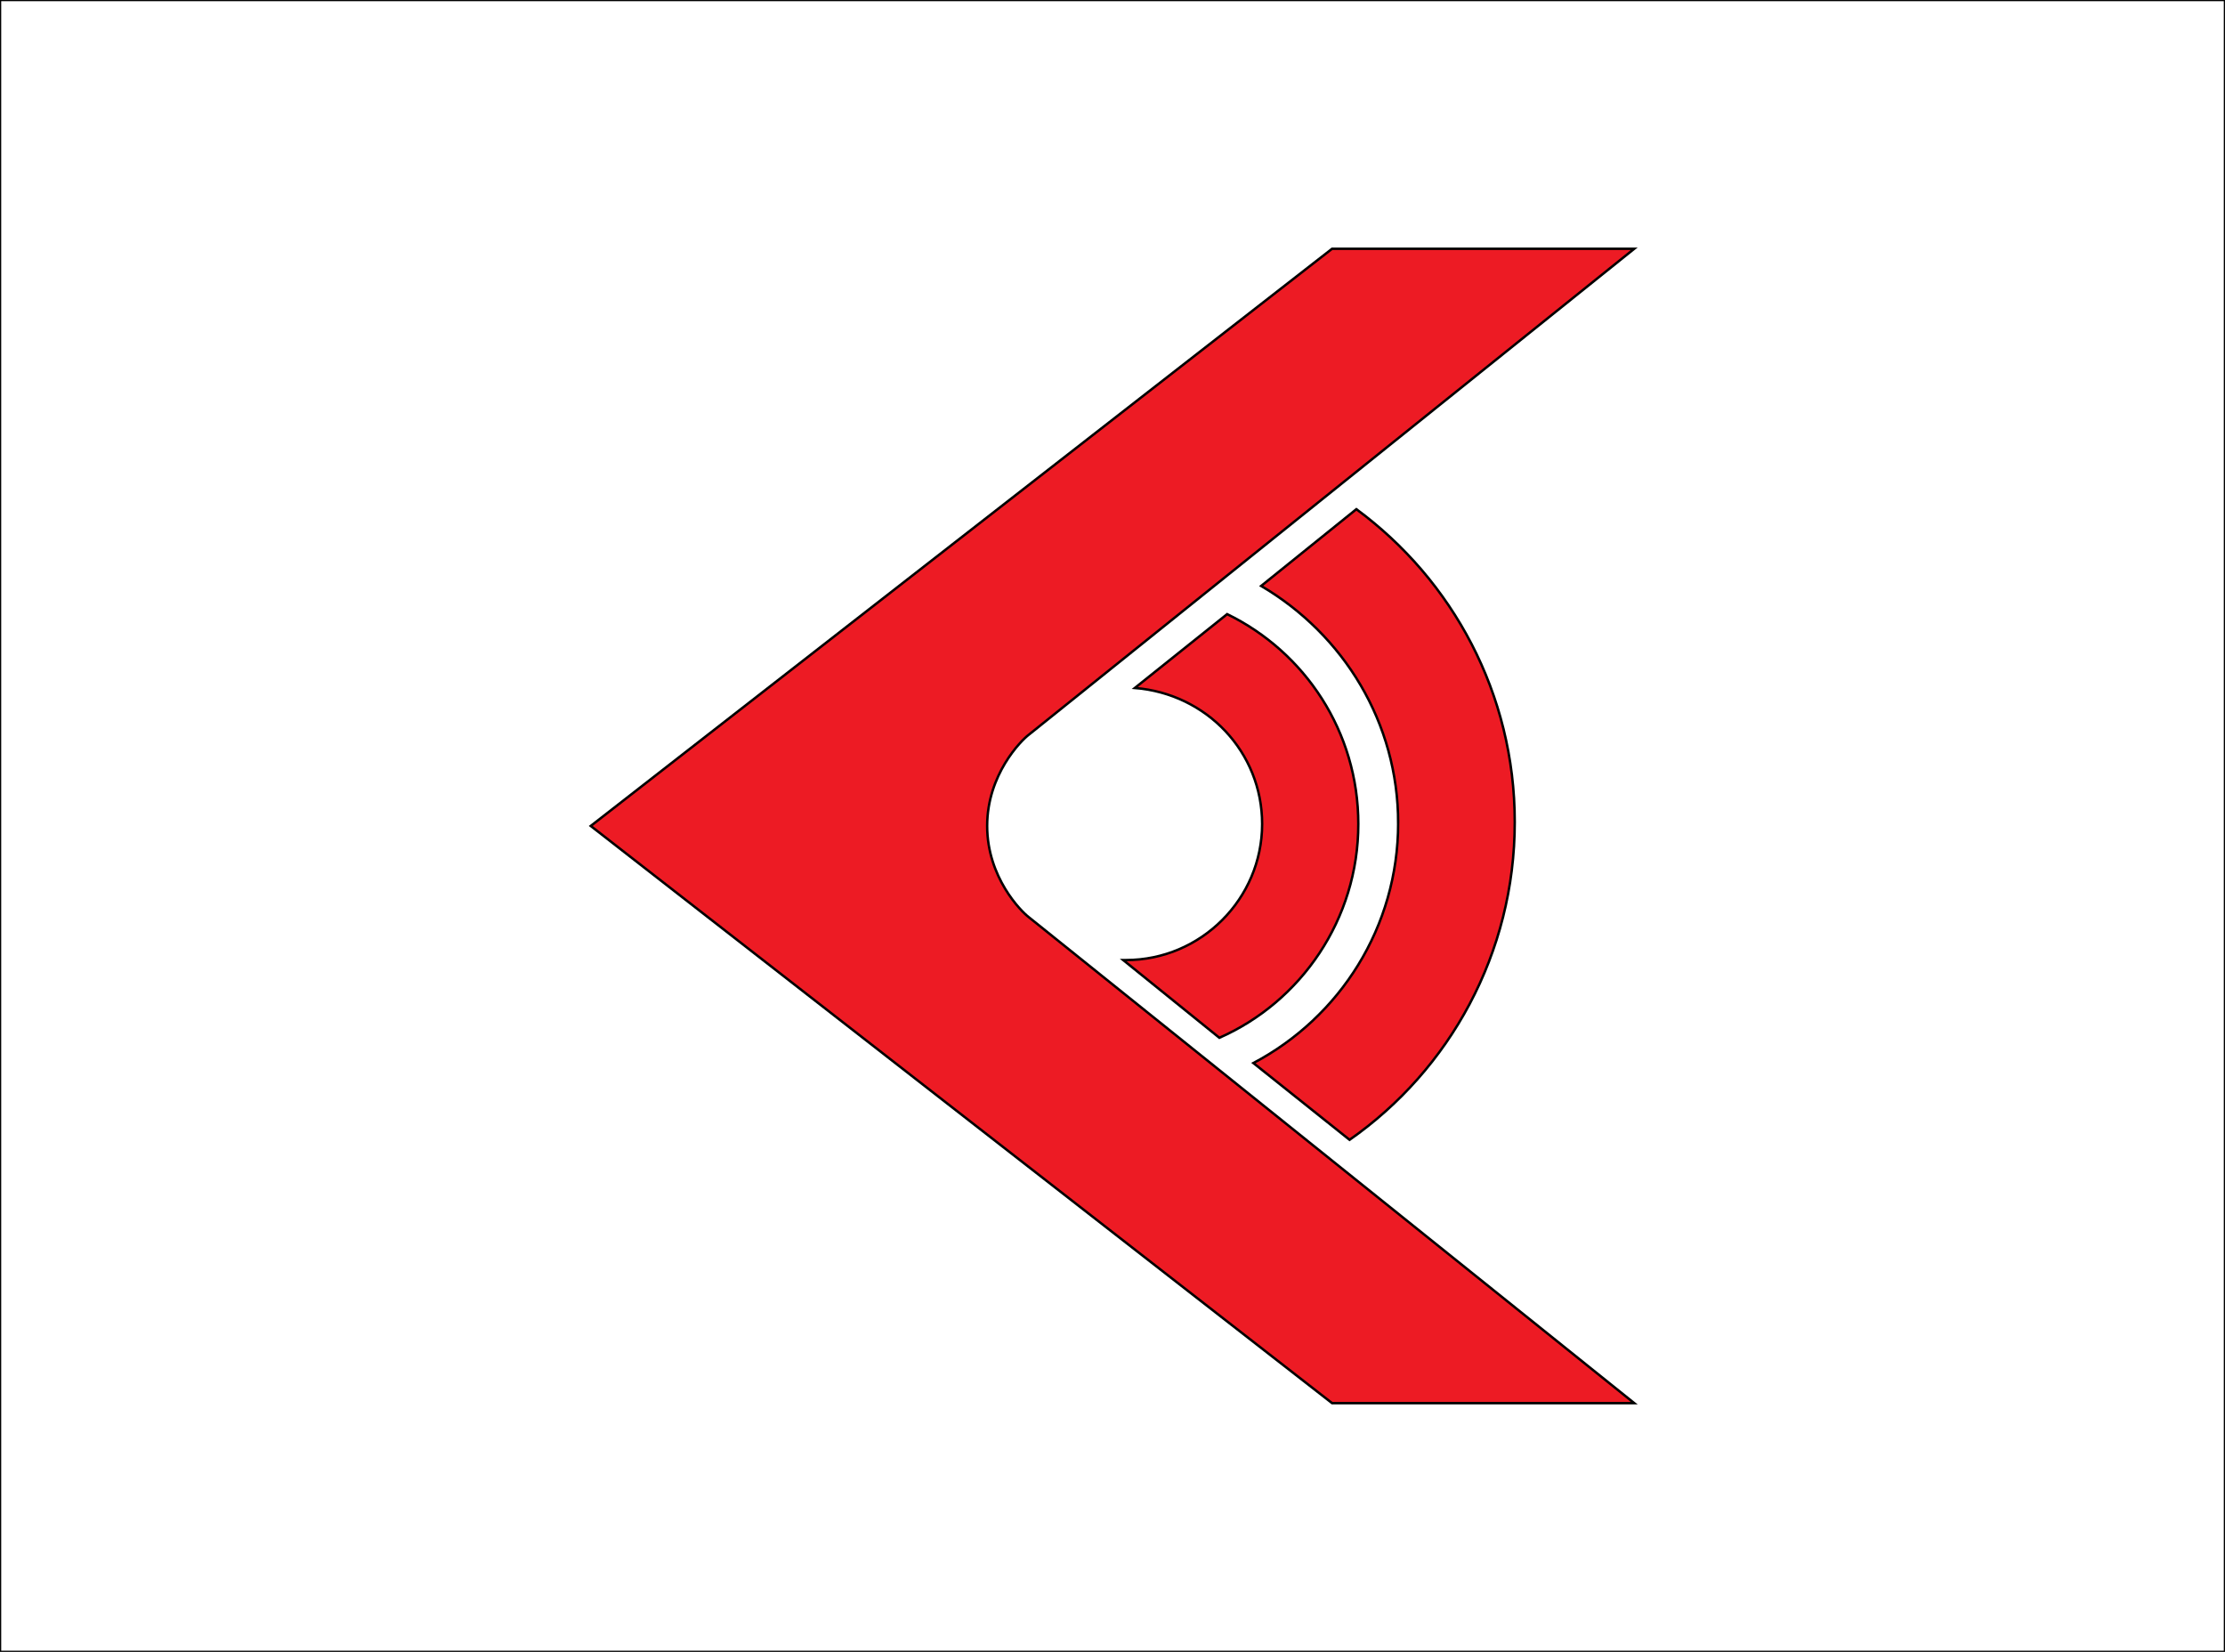
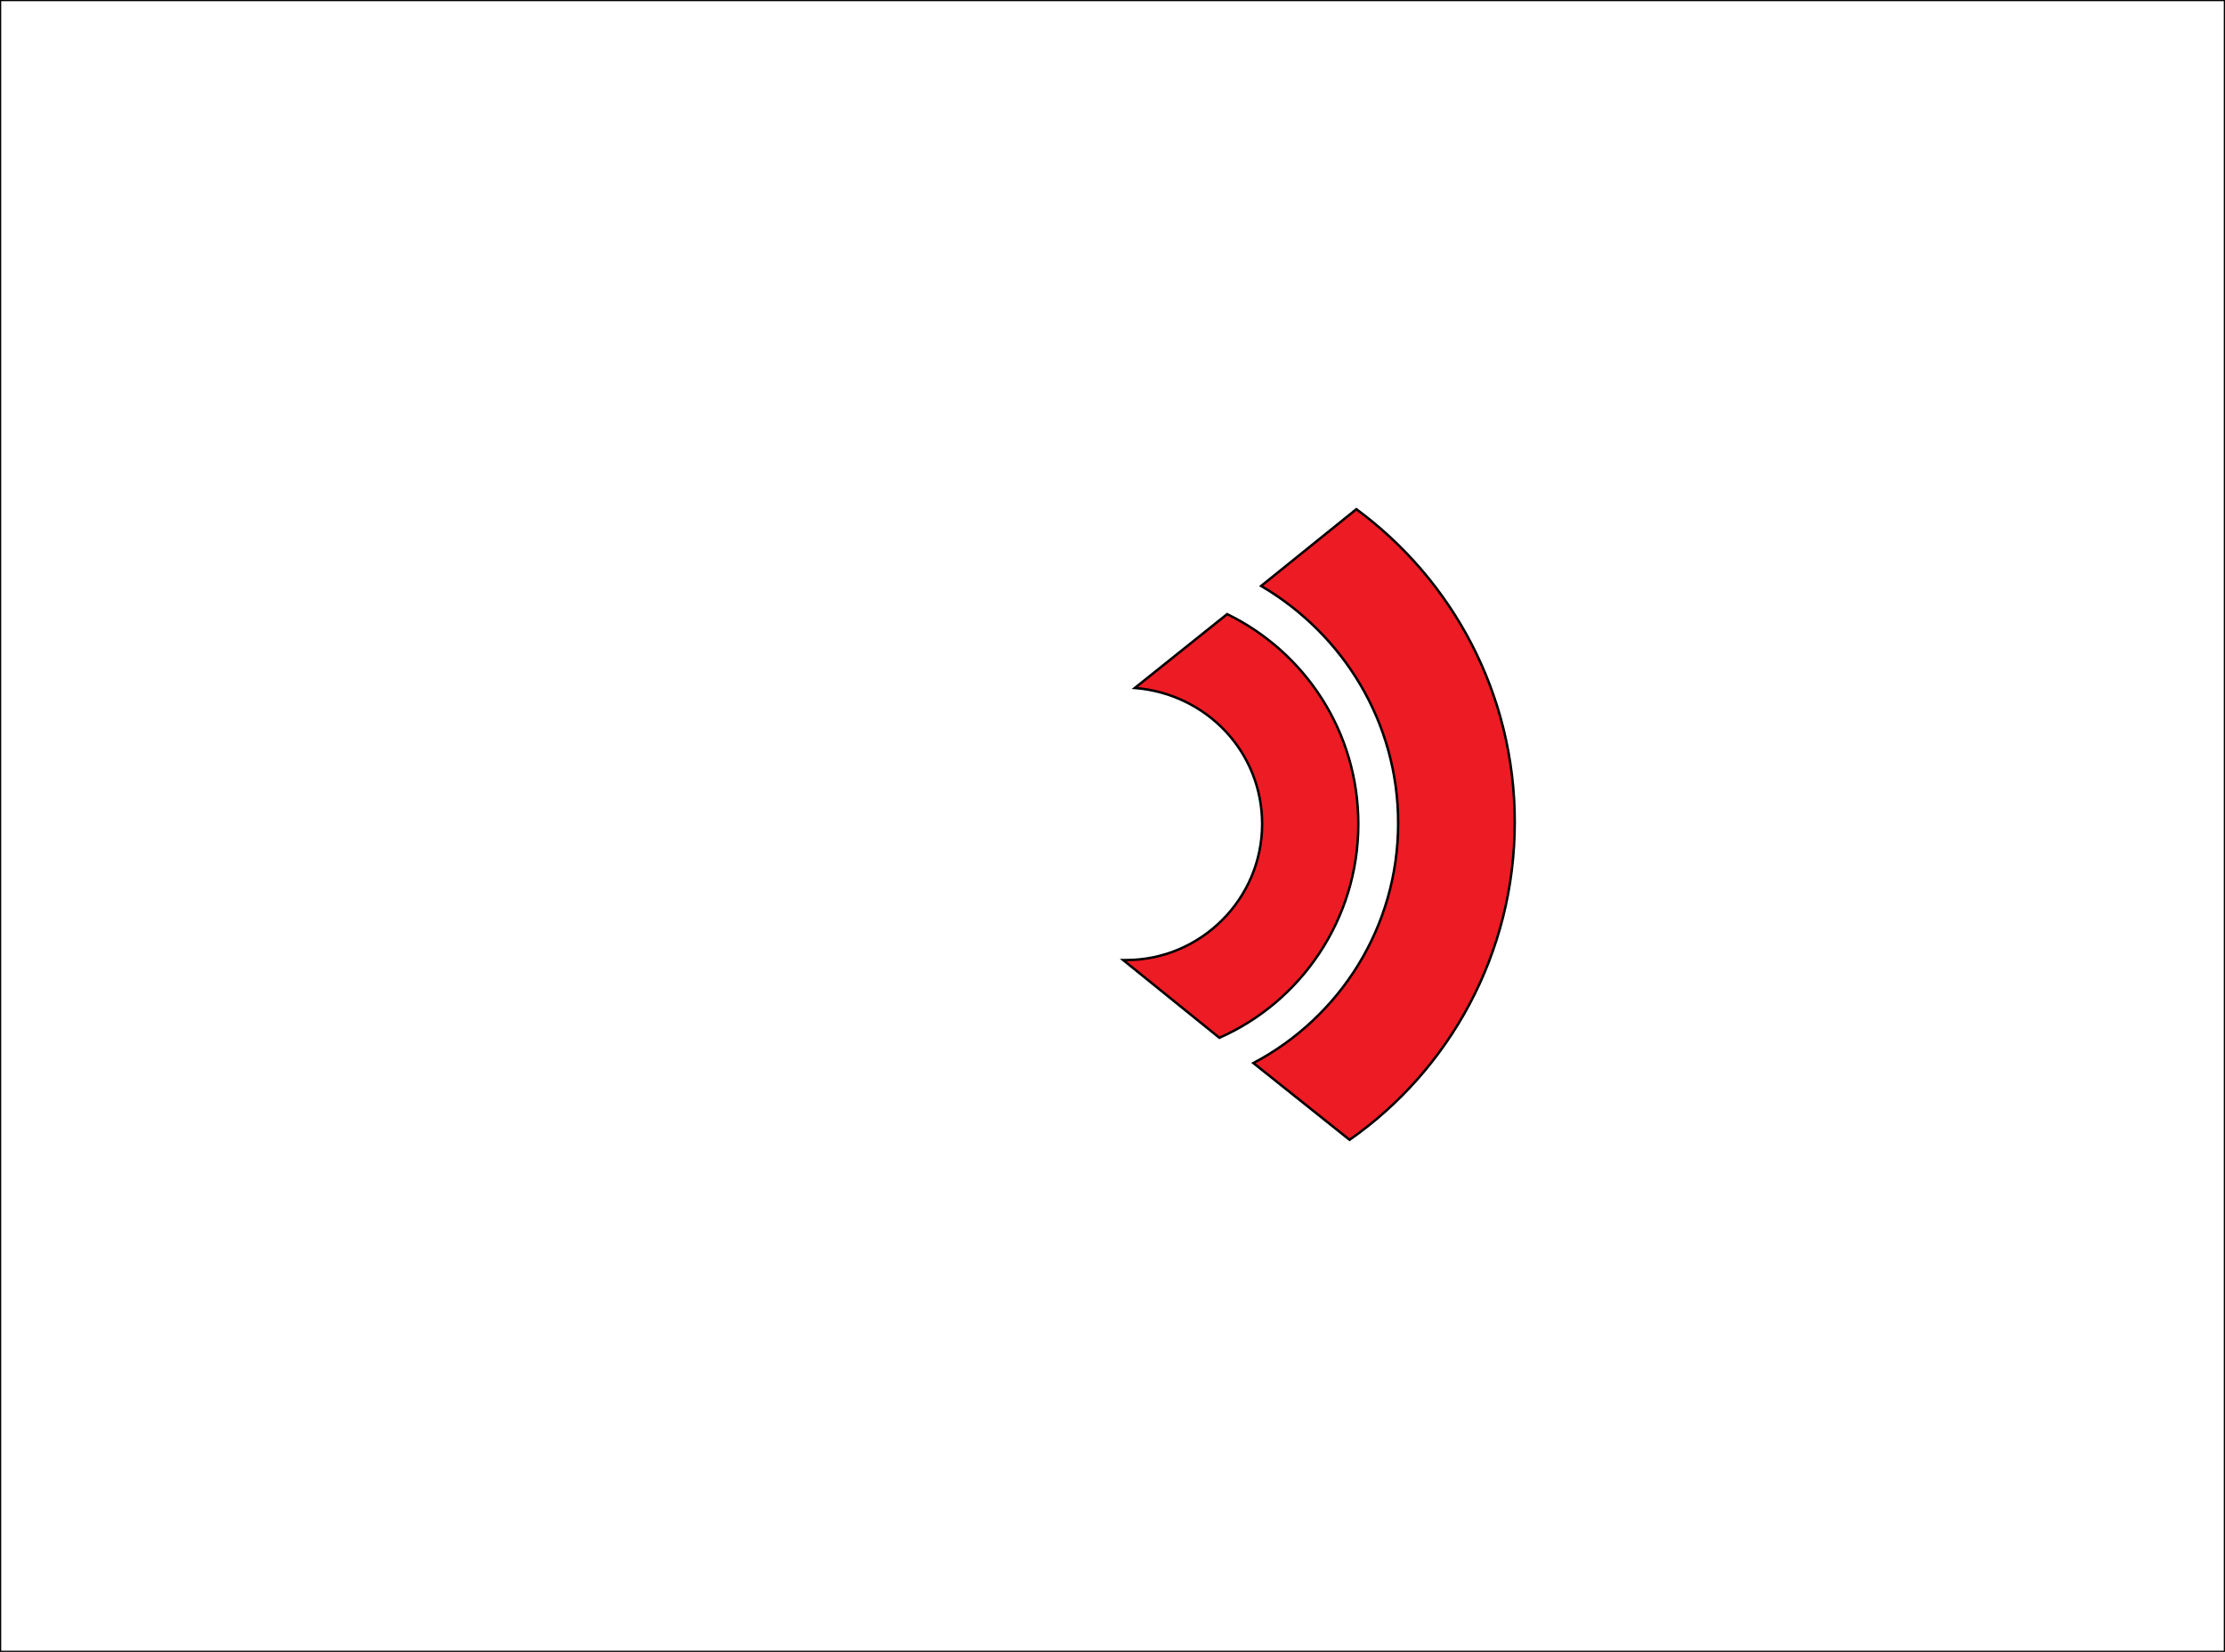
<svg xmlns="http://www.w3.org/2000/svg" enable-background="new 0 0 229 170" version="1.1" viewBox="0 0 229 170" xml:space="preserve">
  <rect x="0" y="0" width="229" height="170" fill="#333333" stroke="none" />
  <style type="text/css">
	.st0{fill:#FFFFFF;stroke:#000000;stroke-width:0.25;stroke-miterlimit:10;}
	.st1{fill:#ED1B24;stroke:#000000;stroke-width:0.25;stroke-miterlimit:10;}
</style>
  <rect class="st0" width="229" height="170" />
  <path class="st1" d="m143.9 84.7c0 10.7-6 20-14.9 24.7l9.9 7.9c10.3-7.2 17-19.2 17-32.7 0-13.2-6.4-24.9-16.3-32.2l-9.8 7.9c8.5 5 14.1 14.1 14.1 24.4z" />
  <path class="st1" d="m129.9 84.8c0 7.7-6.3 14-14 14h-0.3l9.9 8c8.4-3.7 14.3-12.2 14.3-22 0-9.5-5.5-17.7-13.5-21.6l-9.5 7.6c7.4 0.6 13.1 6.6 13.1 14z" />
-   <path class="st1" d="m101.6 85c0-5.3 3.5-8.8 4.3-9.4l62.3-50h-31.1l-76.3 59.4 76.3 59.4h31.1l-62.3-50c-0.8-0.6-4.3-4.1-4.3-9.4z" />
</svg>